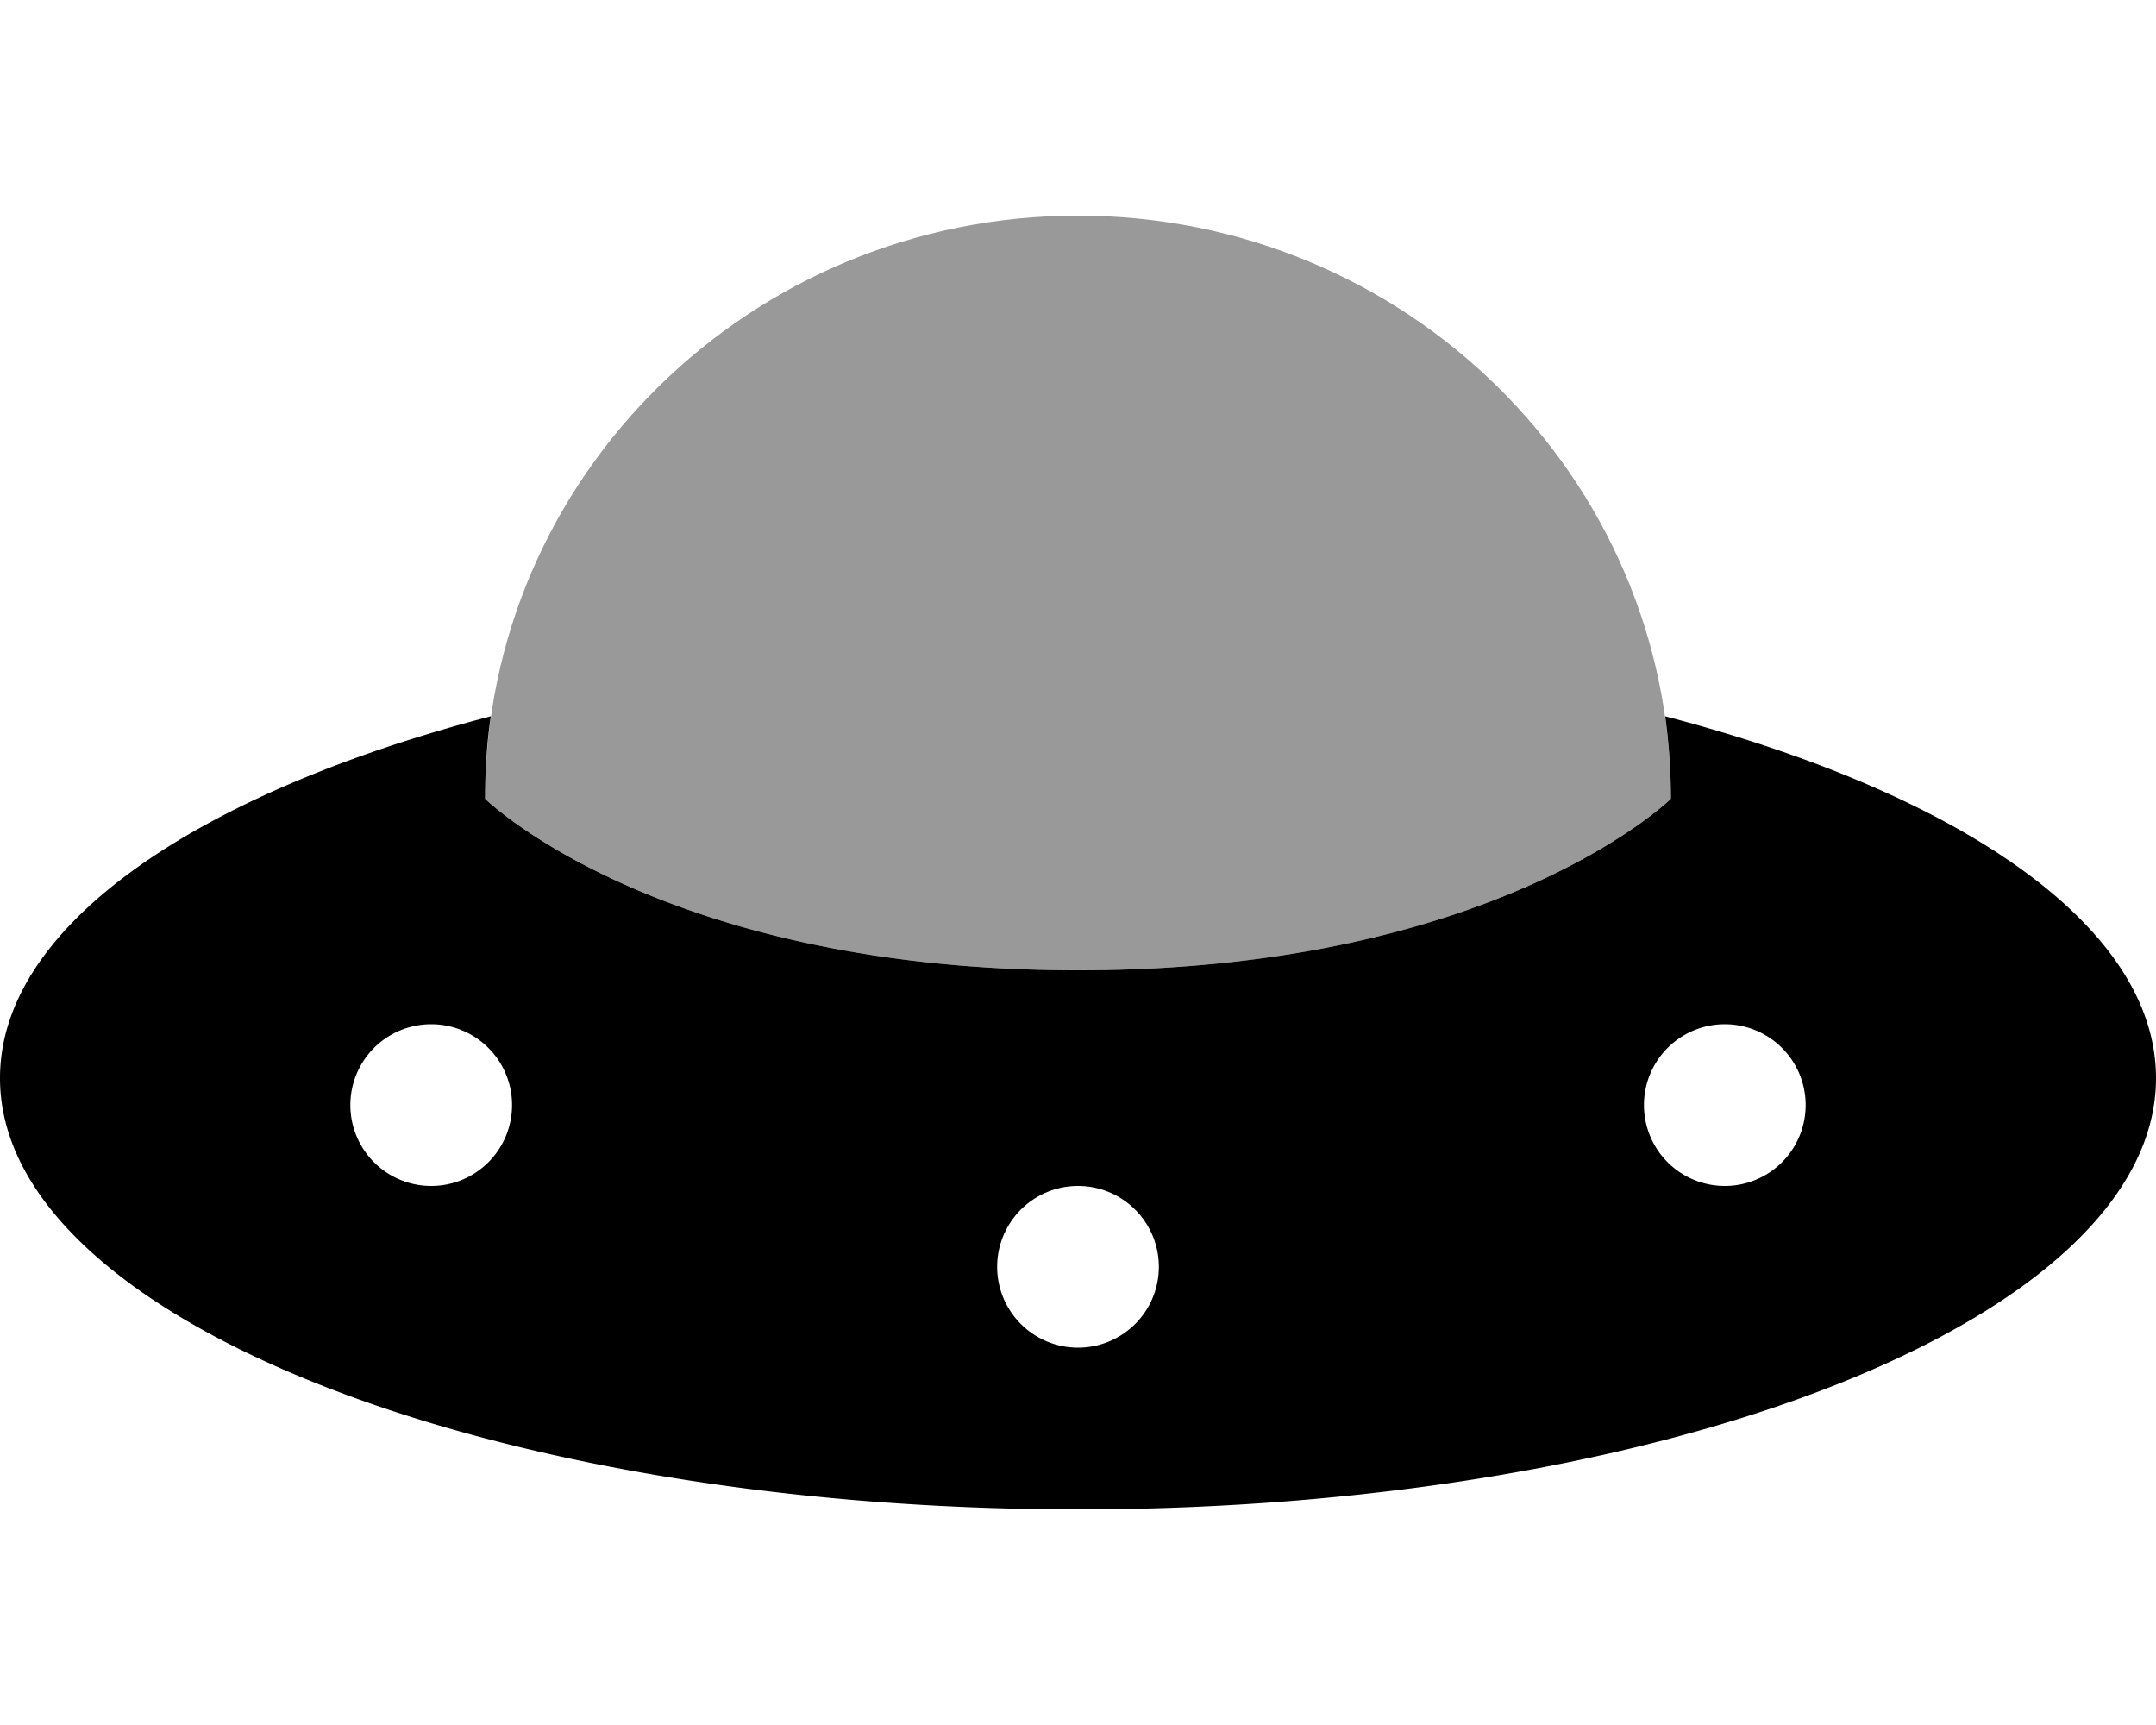
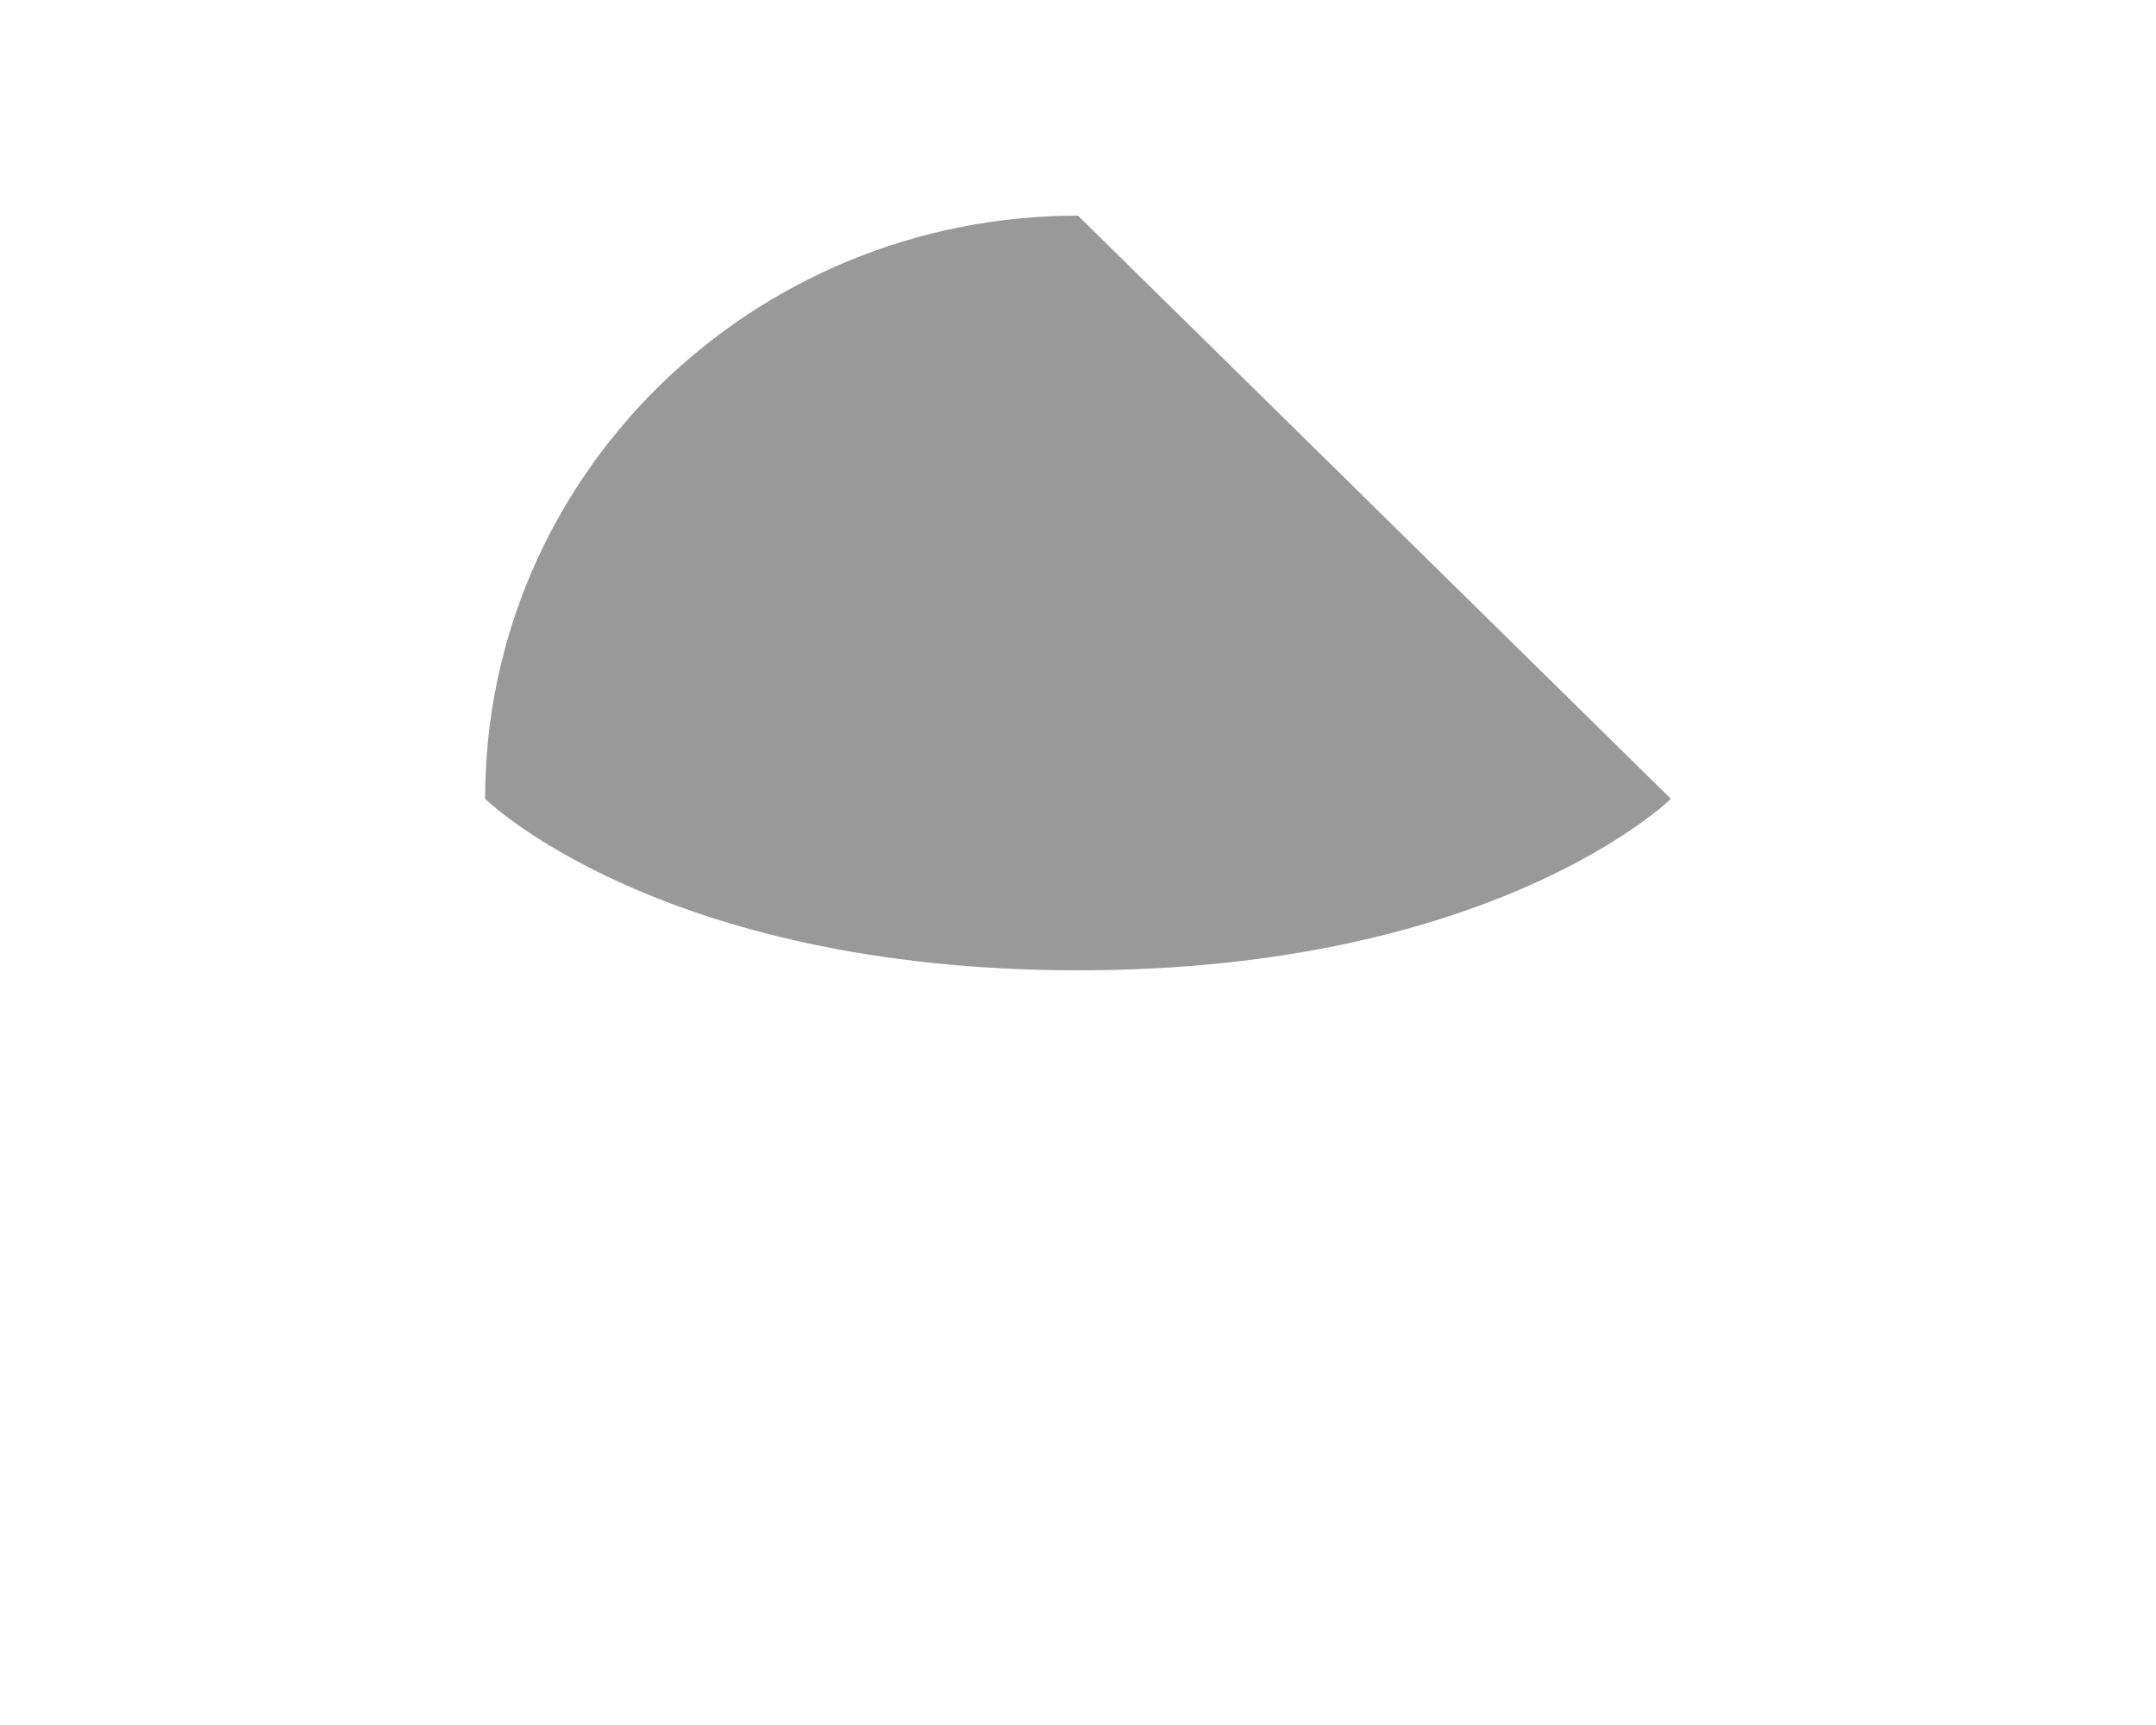
<svg xmlns="http://www.w3.org/2000/svg" viewBox="0 0 640 512">
  <defs>
    <style>.fa-secondary{opacity:.4}</style>
  </defs>
-   <path class="fa-secondary" d="M496 237.1s-51.8 50.9-176 50.9s-176-50.9-176-50.9C144 141.5 222.8 64 320 64s176 77.5 176 173.1z" />
-   <path class="fa-primary" d="M320 288c124.2 0 176-50.9 176-50.9c0-8.3-.6-16.5-1.7-24.5C582 235.5 640 275 640 320c0 70.7-143.3 128-320 128S0 390.7 0 320c0-45 58-84.5 145.7-107.4c-1.2 8-1.7 16.2-1.7 24.5c0 0 51.8 50.9 176 50.9zm24 88a24 24 0 1 0 -48 0 24 24 0 1 0 48 0zM128 352a24 24 0 1 0 0-48 24 24 0 1 0 0 48zm408-24a24 24 0 1 0 -48 0 24 24 0 1 0 48 0z" />
+   <path class="fa-secondary" d="M496 237.1s-51.8 50.9-176 50.9s-176-50.9-176-50.9C144 141.5 222.8 64 320 64z" />
</svg>